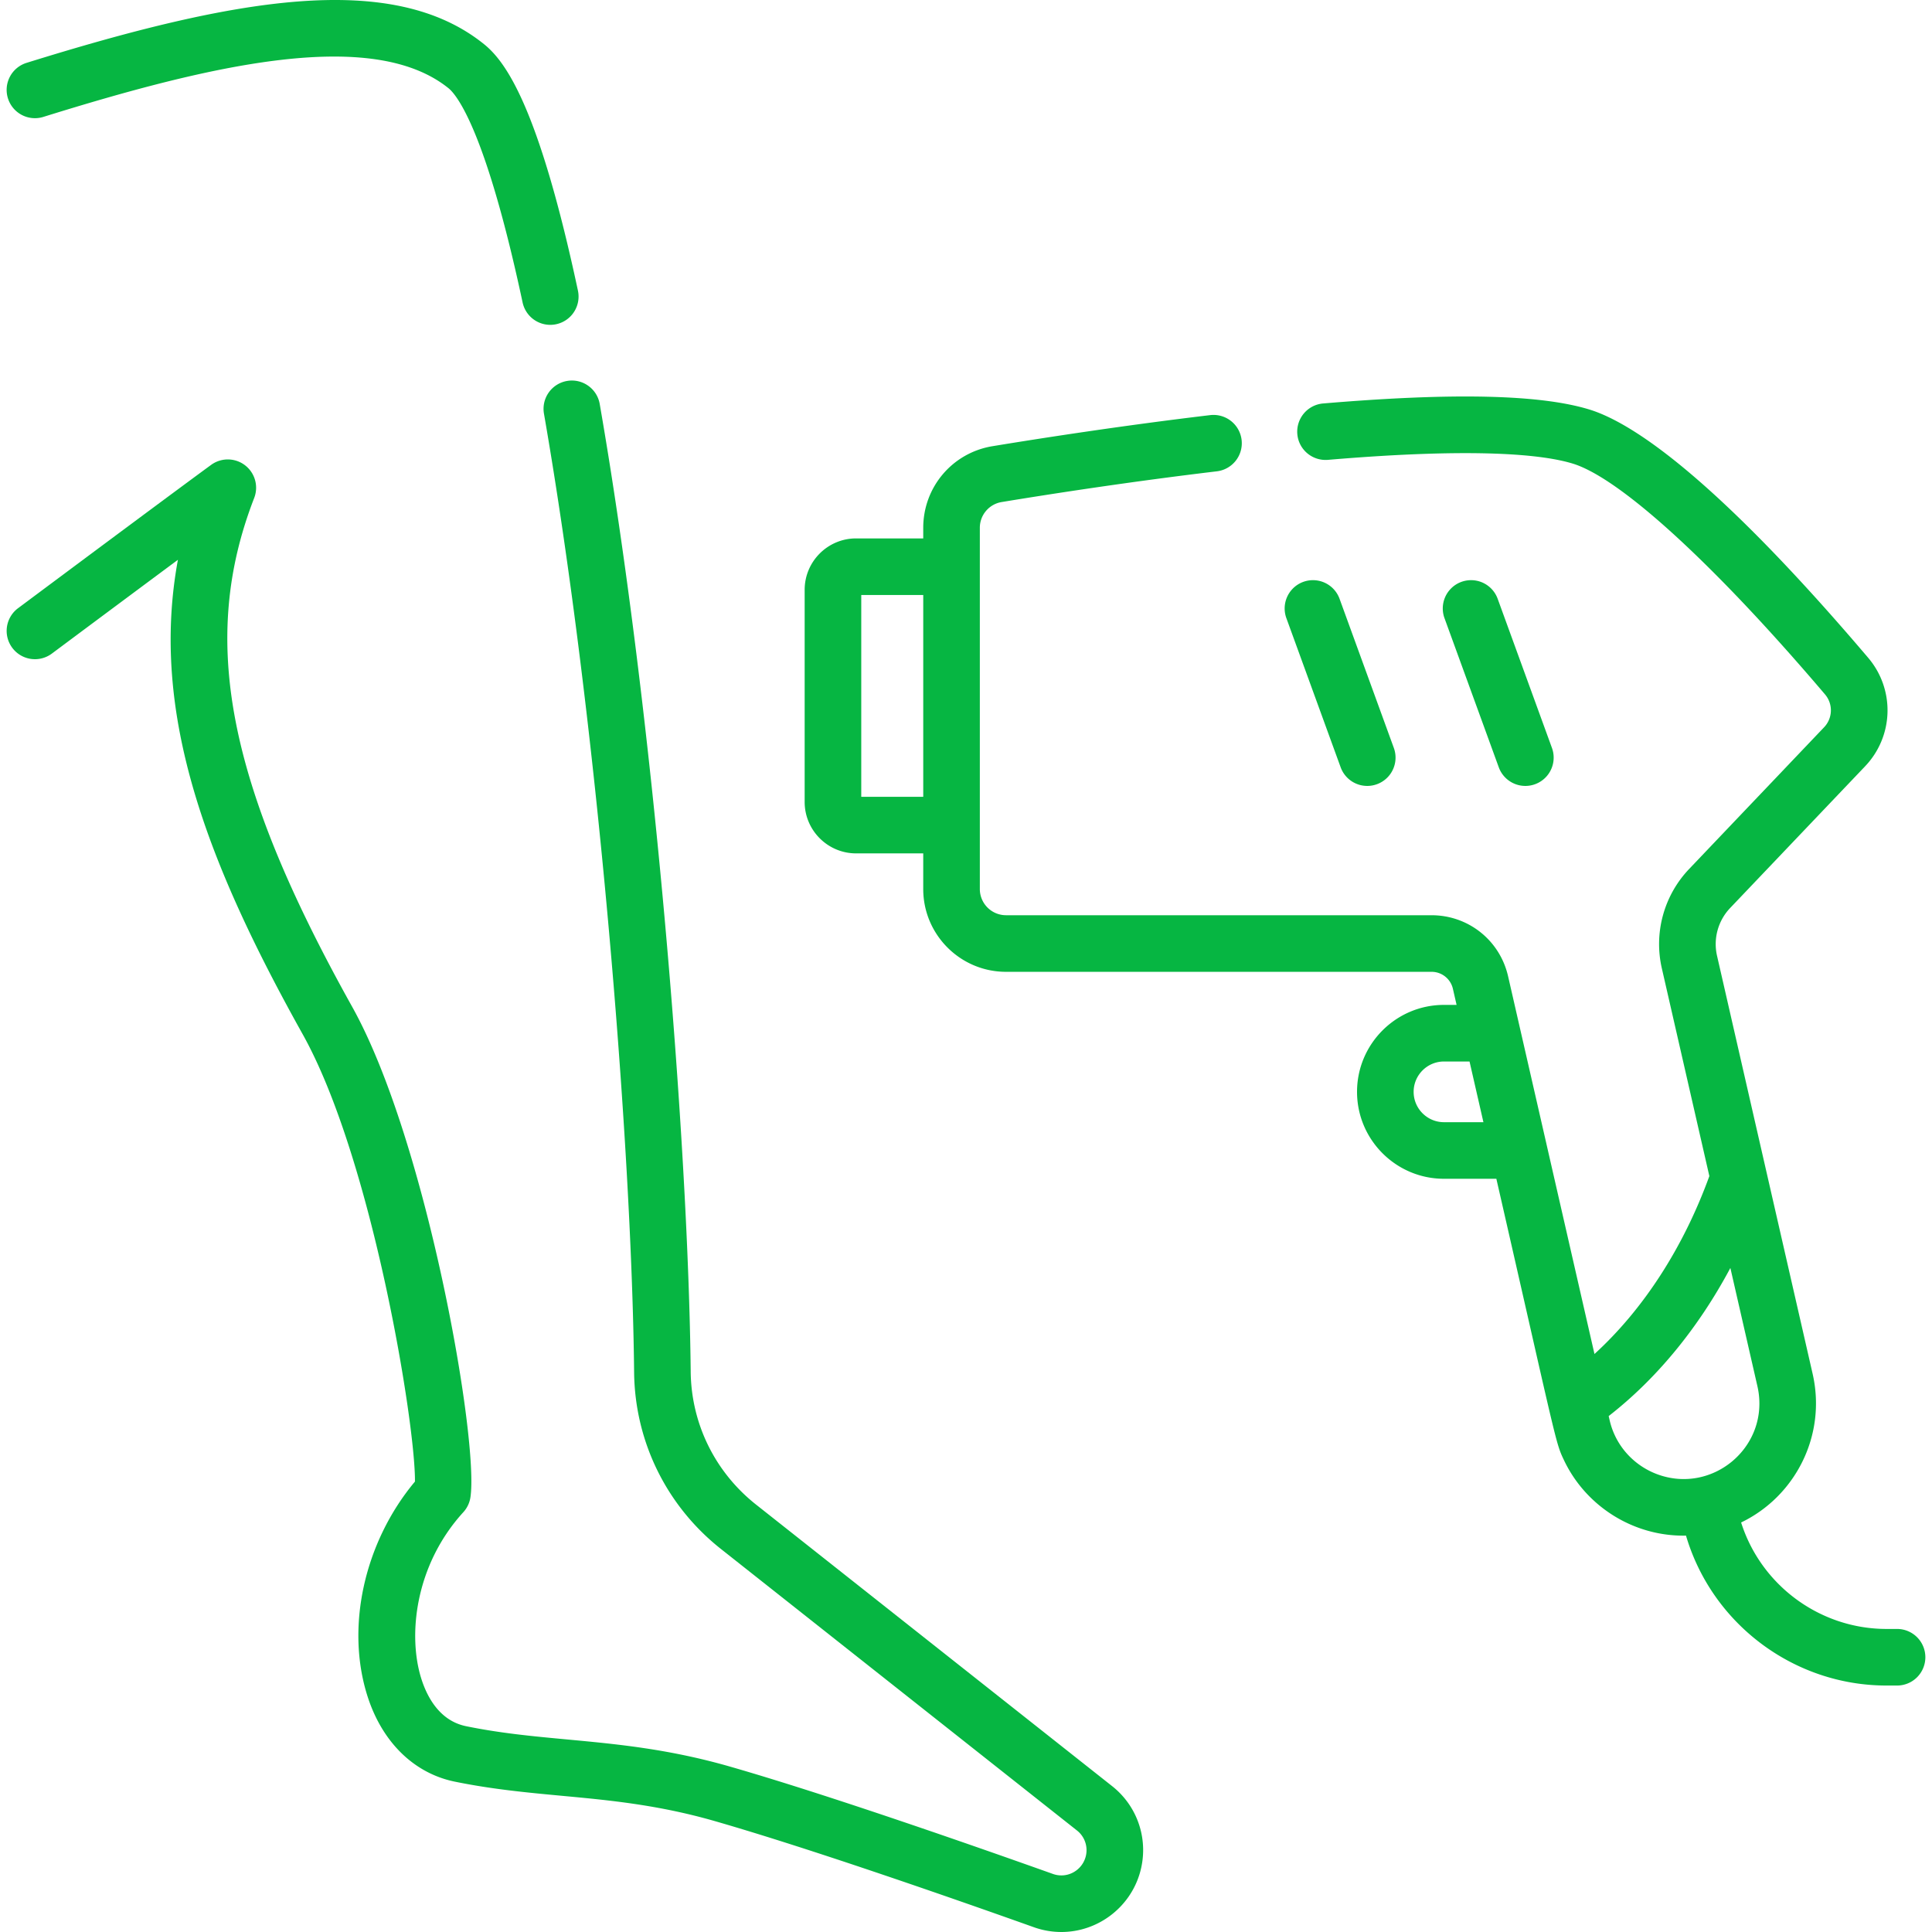
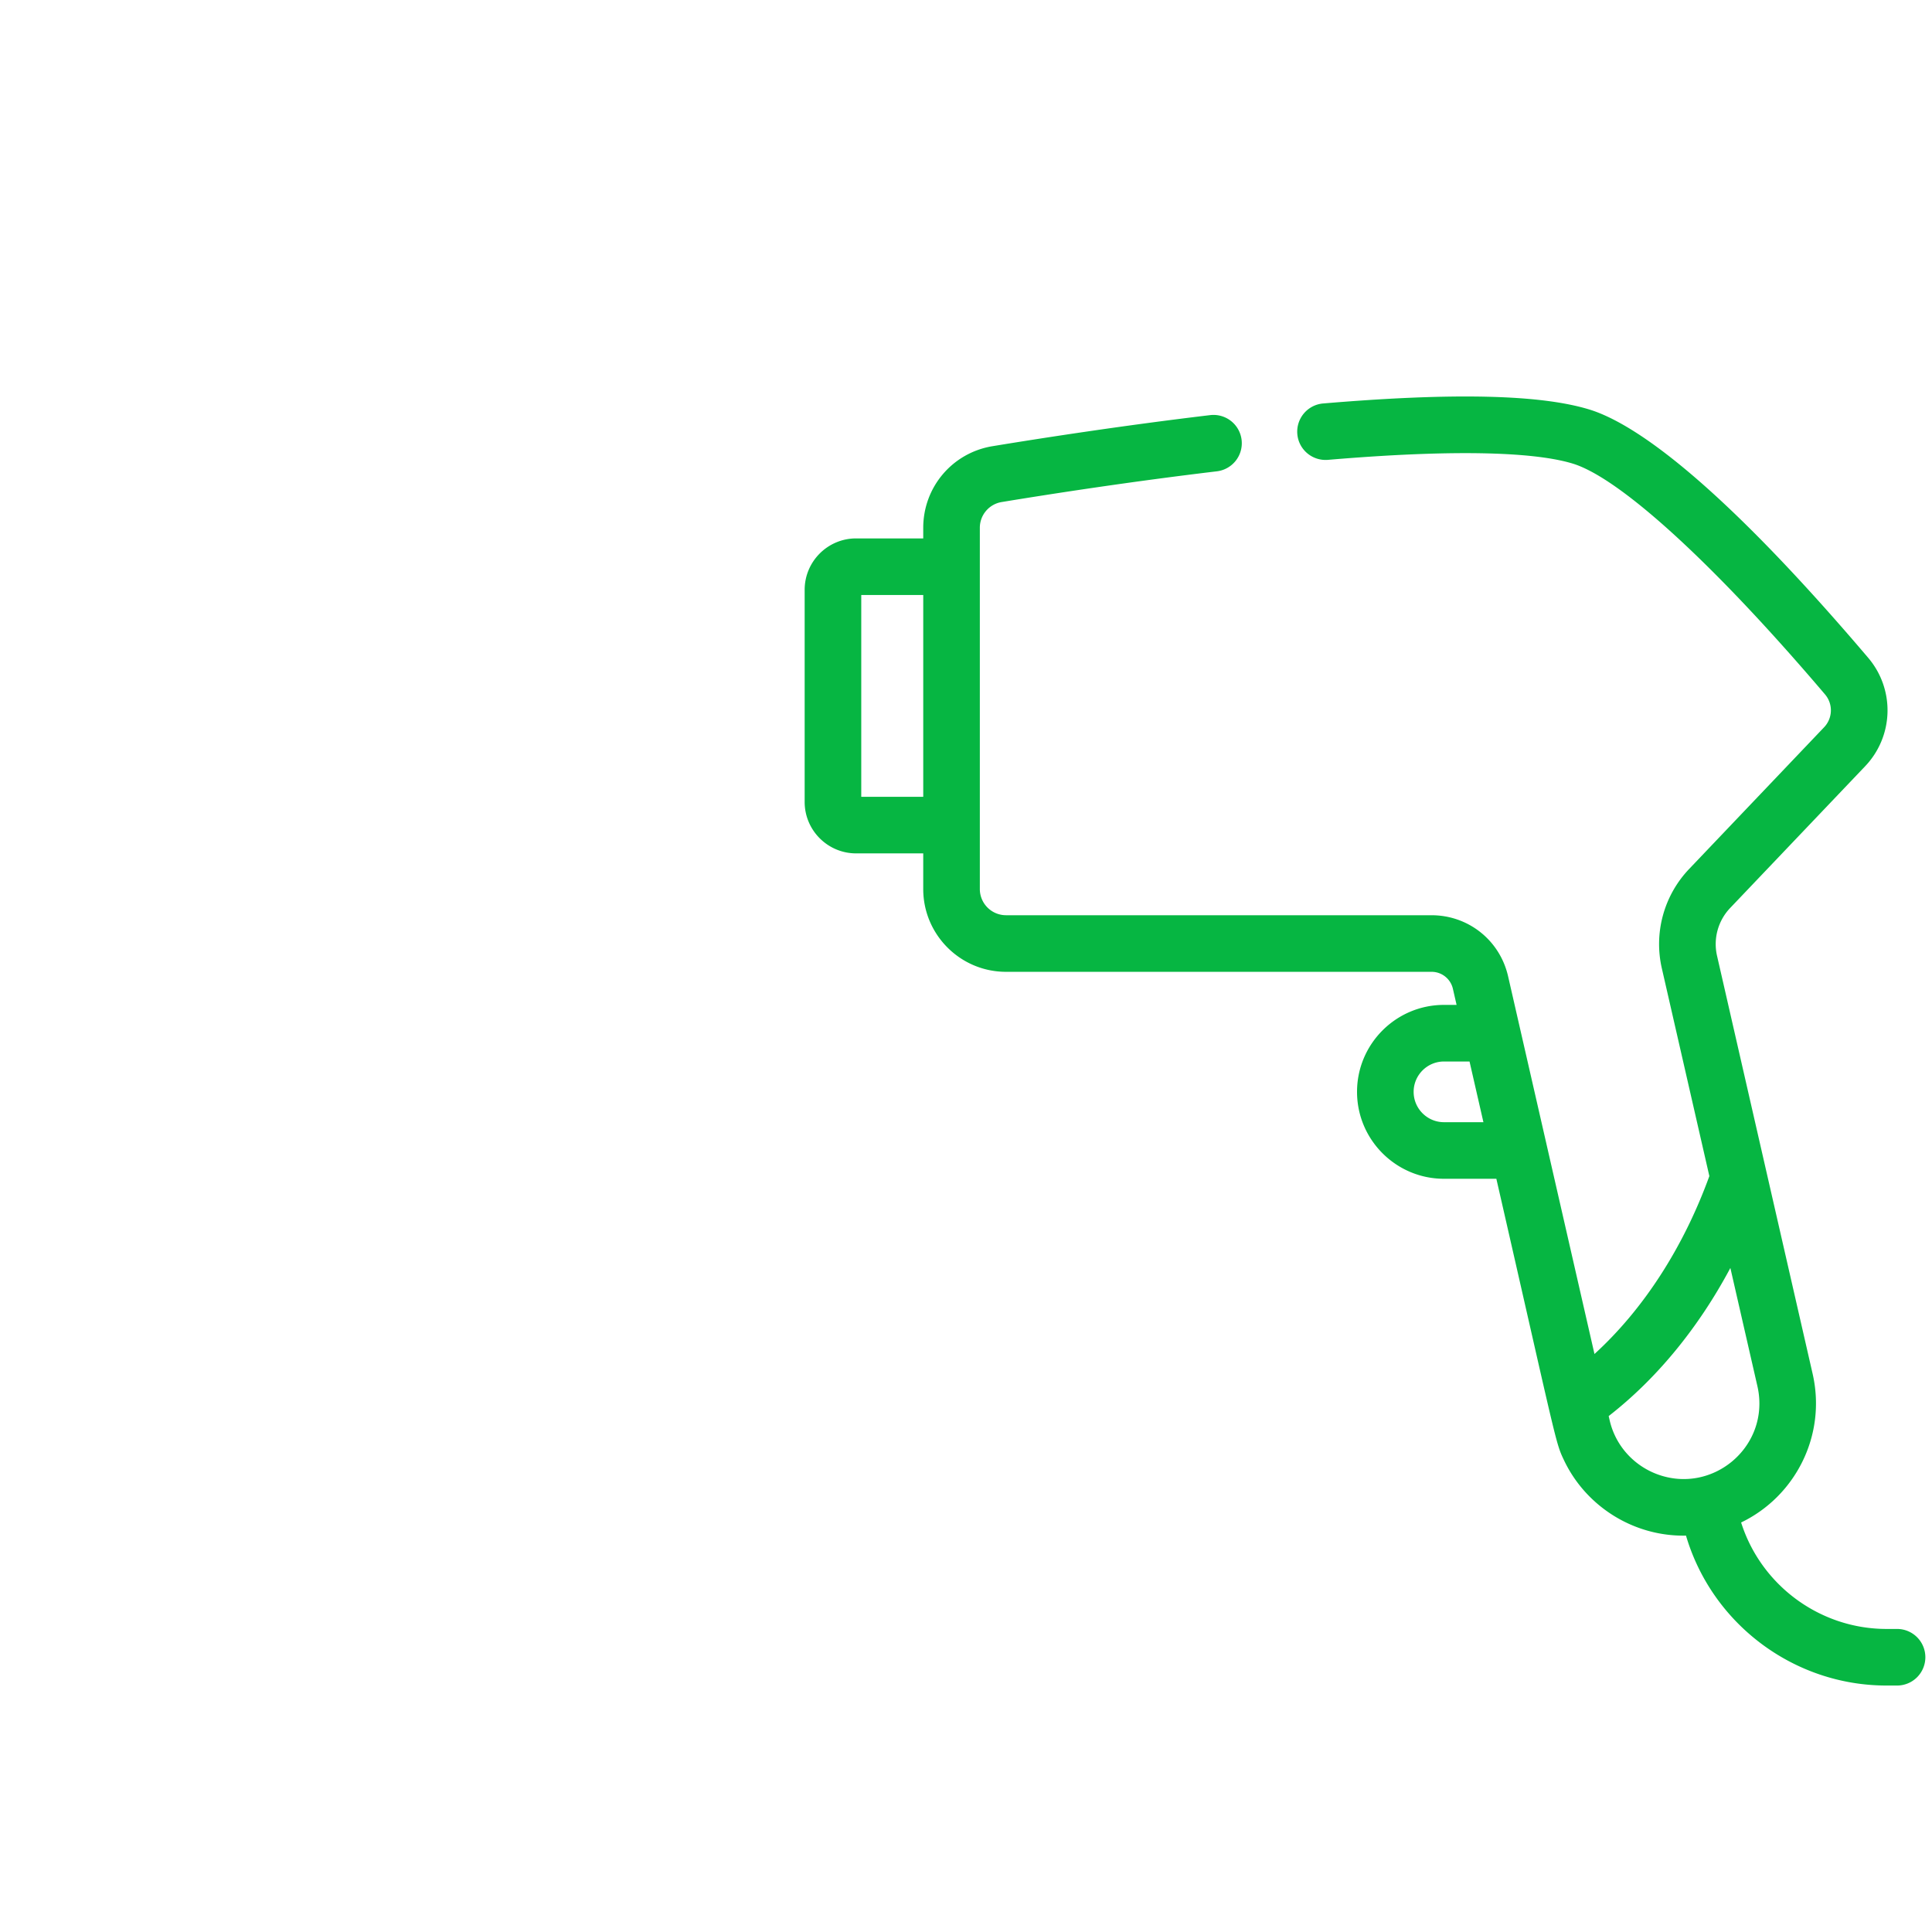
<svg xmlns="http://www.w3.org/2000/svg" version="1.1" width="512" height="512" x="0" y="0" viewBox="0 0 512.001 512.001" style="enable-background:new 0 0 512 512" xml:space="preserve">
  <g>
-     <path d="m294.703 473.326-94.311-74.57c-10.879-8.591-17.202-21.435-17.348-35.233-.646-61.596-9.84-174.365-24.111-256.461-.71-4.078-4.591-6.819-8.673-6.103a7.496 7.496 0 0 0-6.103 8.672c14.141 81.348 23.252 193.052 23.89 254.051.195 18.357 8.597 35.432 23.047 46.844l94.319 74.576a6.635 6.635 0 0 1 2.271 7.051c-.811 2.856-3.443 4.851-6.4 4.851-.771 0-1.522-.13-2.249-.39-20.761-7.398-59.452-20.923-85.333-28.379-16.439-4.744-30.165-6.023-43.438-7.262-9.069-.846-17.635-1.645-26.741-3.511-6.887-1.411-10.214-7.493-11.793-12.348-3.725-11.452-1.852-30.223 11.062-44.372a7.5 7.5 0 0 0 1.87-3.896c2.326-14.858-11.5-94.511-31.35-130.07-33.209-59.517-40.484-97.315-25.948-134.809a7.499 7.499 0 0 0-11.412-8.769c-7.527 5.49-32.269 23.893-51.17 37.985a7.498 7.498 0 0 0-1.53 10.494 7.496 7.496 0 0 0 10.494 1.53 20968.97 20968.97 0 0 1 33.405-24.856c-7.539 40.766 7.779 80.422 33.063 125.736 18.476 33.094 29.917 103.524 29.752 118.544-13.456 16.091-18.486 38.712-12.499 57.122 3.915 12.037 12.314 20.202 23.044 22.401 9.909 2.03 19.289 2.905 28.36 3.751 12.582 1.173 25.591 2.387 40.675 6.739 25.496 7.345 63.857 20.756 84.441 28.091a21.57 21.57 0 0 0 7.296 1.265c9.631 0 18.196-6.478 20.828-15.751 2.409-8.483-.503-17.483-7.408-22.923zM153.16 77.02c-10.481-49.015-19.228-60.756-24.898-65.323C103.891-7.927 62.173-.51 7.03 16.661a7.5 7.5 0 0 0-4.929 9.391 7.497 7.497 0 0 0 9.39 4.929c43.747-13.624 87.034-23.974 107.363-7.605 2.126 1.713 9.822 10.867 19.641 56.779a7.501 7.501 0 0 0 7.325 5.933 7.497 7.497 0 0 0 7.34-9.068zM411.286 198.214l-14.418-39.613a7.5 7.5 0 0 0-14.094 5.131l14.418 39.613a7.504 7.504 0 0 0 7.048 4.935 7.5 7.5 0 0 0 7.046-10.066zM369.383 198.214l-14.418-39.613a7.5 7.5 0 0 0-14.094 5.131l14.418 39.612a7.502 7.502 0 0 0 7.048 4.936 7.5 7.5 0 0 0 7.046-10.066z" fill="#06B642" data-original="#000000" />
    <path d="M502.743 431.689h-2.8c-17.612 0-33.24-11.53-38.527-28.216 14.292-6.869 22.702-22.998 18.946-39.424L455.036 253.31a13.875 13.875 0 0 1 3.487-12.696l35.741-37.533a21.468 21.468 0 0 0 .816-28.771c-40.997-48.224-62.805-62.393-73.88-65.786-13.021-3.99-36.101-4.512-70.554-1.601a7.5 7.5 0 0 0-6.841 8.104c.35 4.129 3.973 7.169 8.104 6.841 39.932-3.378 57.331-1.323 64.896.995 12.576 3.854 37.565 26.717 66.846 61.161a6.501 6.501 0 0 1-.252 8.714l-35.741 37.533a28.84 28.84 0 0 0-7.246 26.382l12.585 55.027c-6.906 18.988-17.488 35.322-30.443 47.144l-12.714-55.59-.002-.014-6.143-26.858-4.035-17.64c-2.178-9.524-10.523-16.177-20.295-16.177H266.603a6.943 6.943 0 0 1-6.936-6.936V139.887a6.905 6.905 0 0 1 5.799-6.842c13.519-2.224 34.384-5.439 57.014-8.14a7.5 7.5 0 0 0 6.558-8.335 7.502 7.502 0 0 0-8.335-6.558c-22.902 2.732-44.004 5.985-57.672 8.233-10.641 1.75-18.363 10.852-18.363 21.641v2.799h-17.794c-7.517 0-13.631 6.114-13.631 13.631v56.208c0 7.517 6.114 13.631 13.631 13.631h17.794v9.454c0 12.095 9.84 21.934 21.934 21.934h112.765a5.79 5.79 0 0 1 5.673 4.521l.971 4.245h-3.342c-12.705 0-23.04 10.336-23.04 23.04s10.336 23.04 23.04 23.04h13.88c16.156 70.643 15.639 69.795 17.933 74.603 5.794 12.196 18.426 20.245 32.323 19.963 6.92 23.439 28.624 39.73 53.136 39.73h2.8a7.498 7.498 0 0 0 7.499-7.499 7.494 7.494 0 0 0-7.497-7.497zM244.67 211.158h-16.427v-53.473h16.427v53.473zm138.001 86.235c-4.434 0-8.042-3.608-8.042-8.042s3.608-8.042 8.042-8.042h6.771l.103.45 3.576 15.634h-10.45zm57.17 93.528c-6.441-2.147-11.656-7.481-13.276-14.568l-.247-1.08c12.76-9.925 23.789-23.396 32.248-39.25l7.175 31.37c.15.654.266 1.311.35 1.968 1.873 14.641-12.265 26.22-26.25 21.56z" fill="#06B642" data-original="#000000" />
  </g>
</svg>